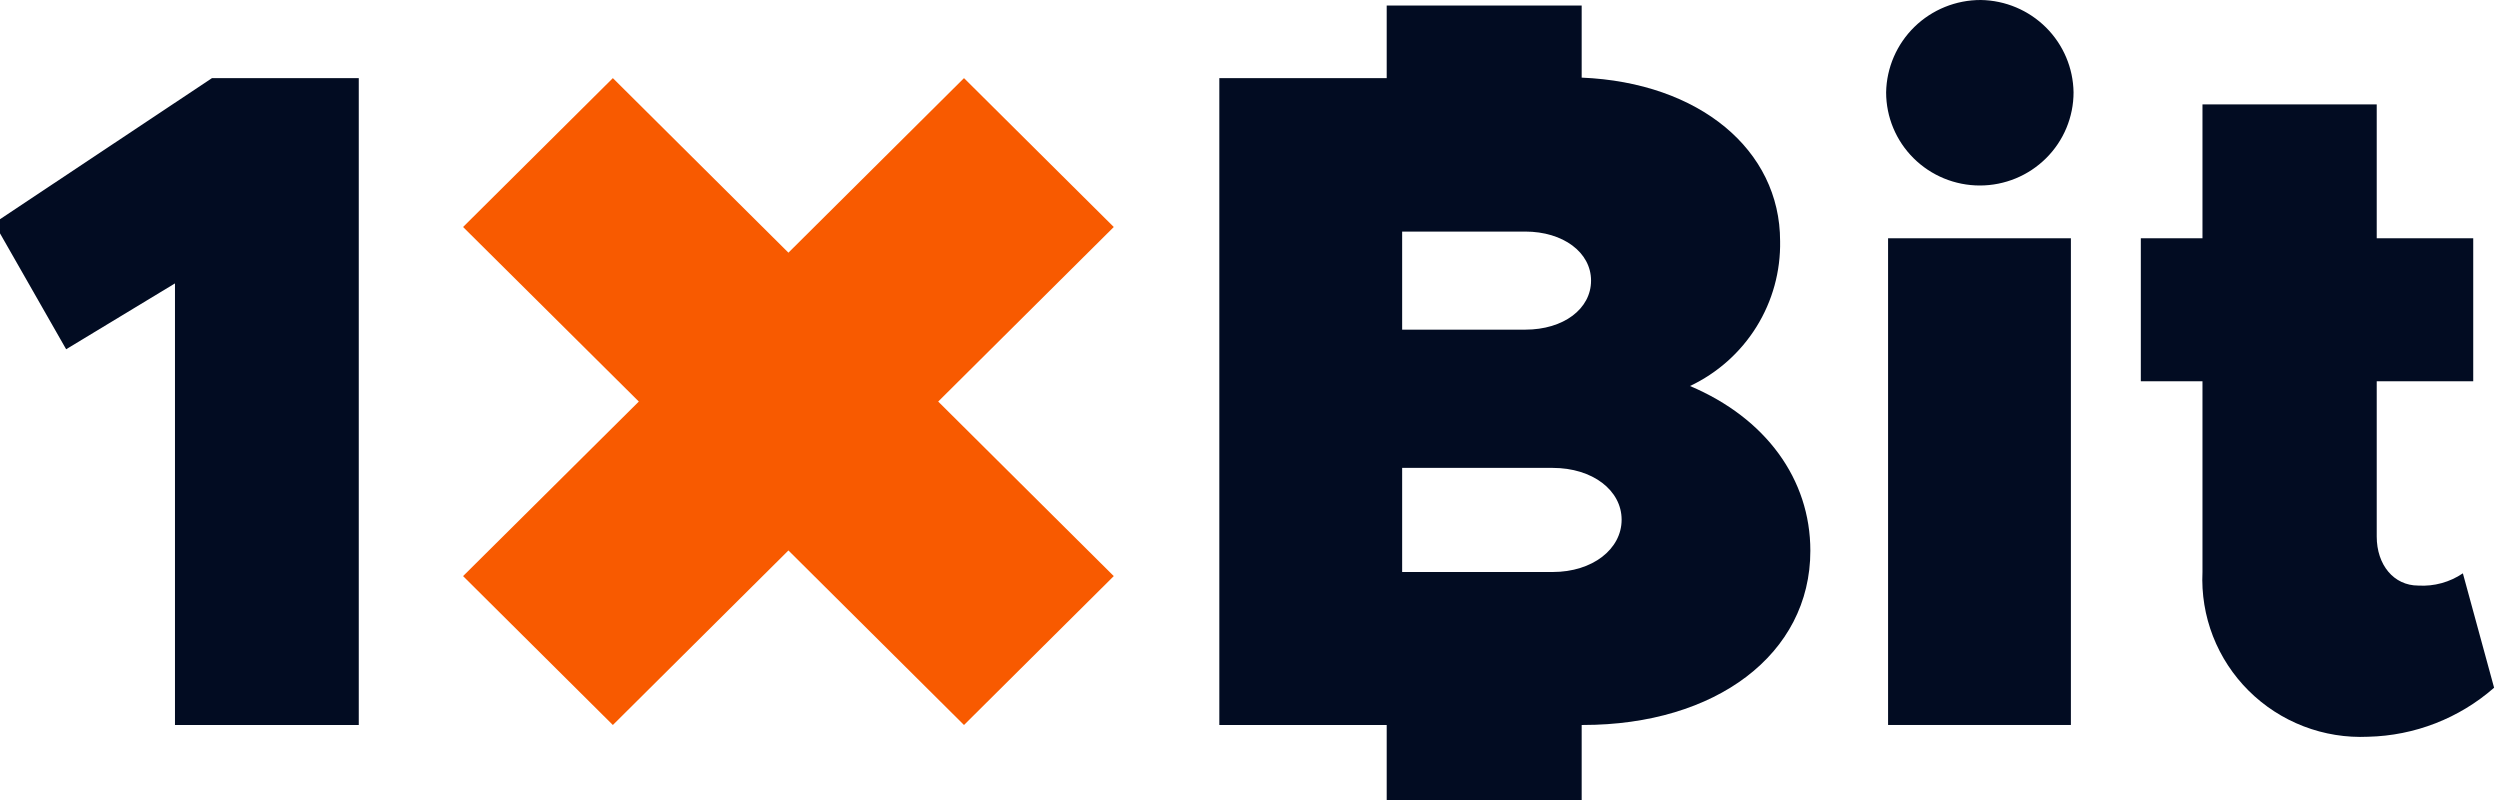
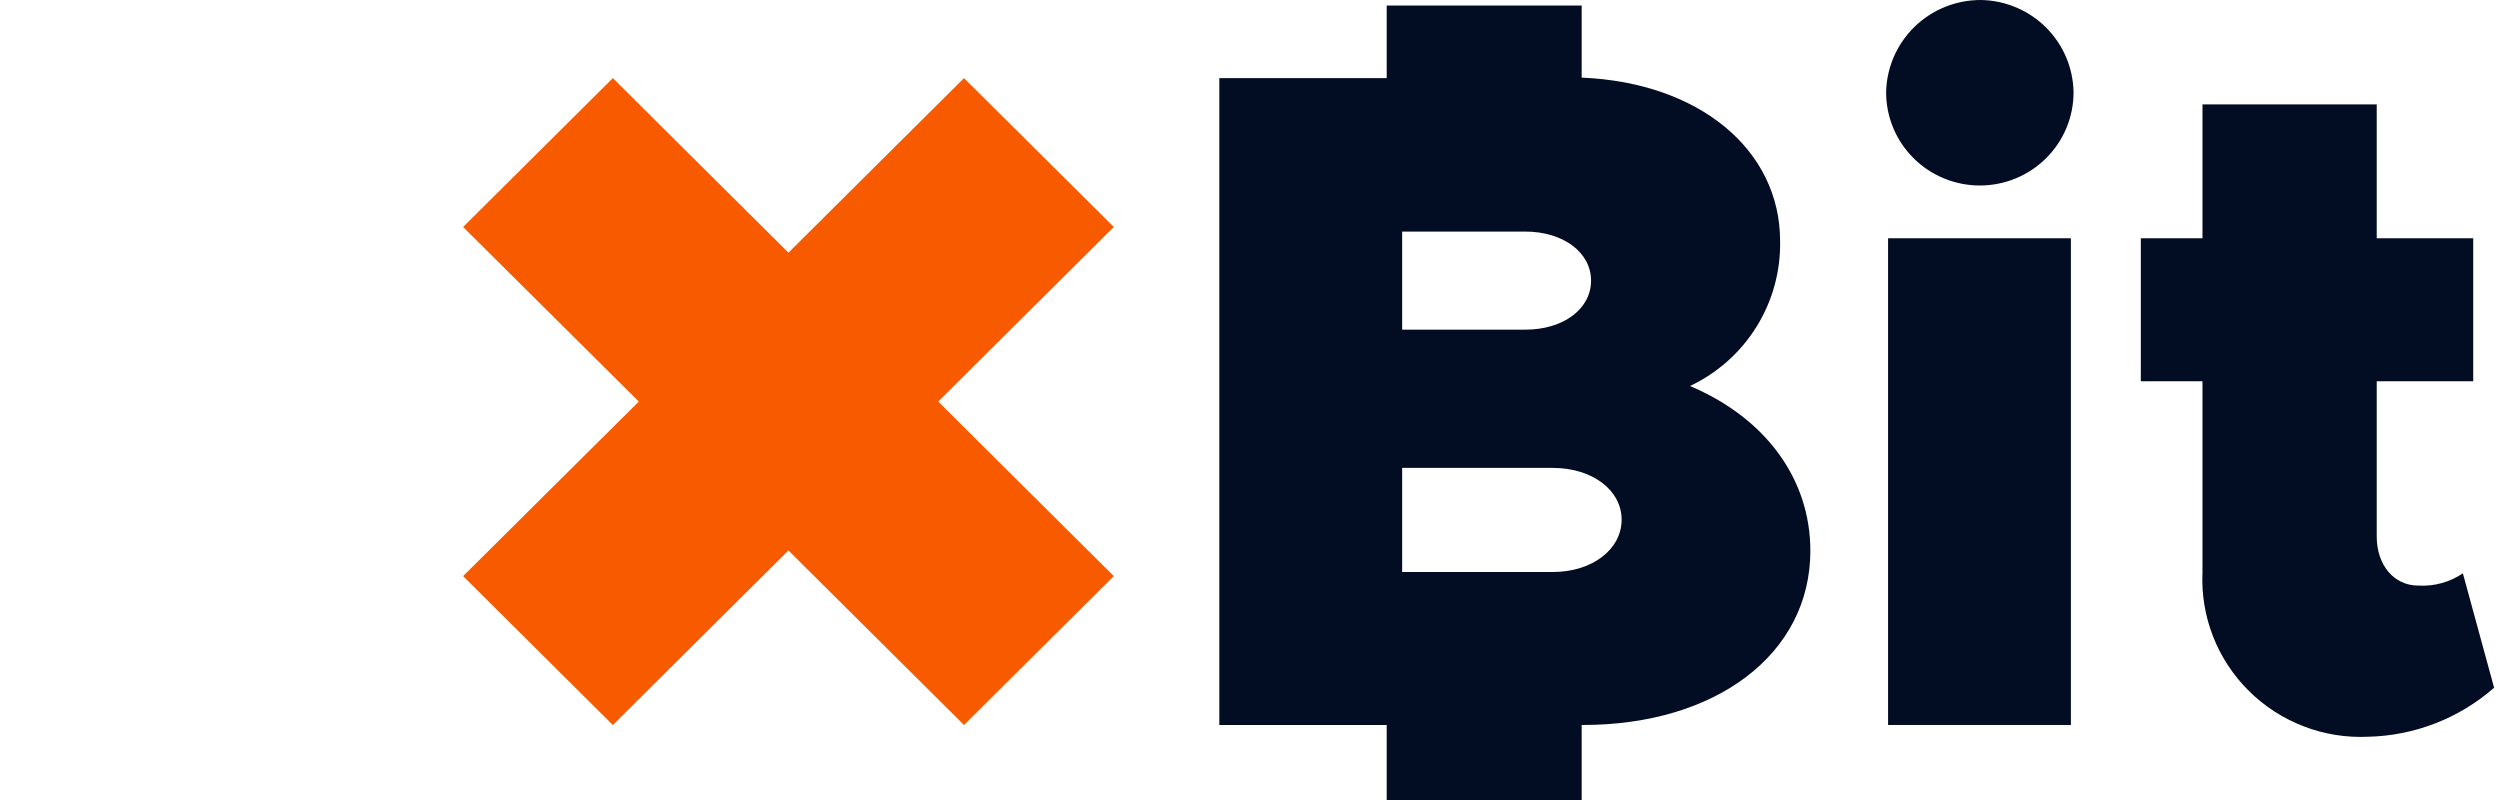
<svg xmlns="http://www.w3.org/2000/svg" width="100" height="32" viewBox="0 0 100 32" fill="none">
  <g clip-path="url(#clip0_904_18702)">
    <g clip-path="url(#clip1_904_18702)">
-       <path d="M-0.234 8.924L2.646 13.97L6.999 11.336V29H14.351V3.125H8.479L-0.234 8.924Z" fill="#020C22" />
      <path d="M82.836 9.531H75.523V28.999H82.836V9.531Z" fill="#020C22" />
      <path d="M79.233 6.7253e-06C78.24 -0.002 77.287 0.384 76.578 1.075C75.87 1.767 75.463 2.707 75.445 3.694C75.445 4.682 75.84 5.63 76.543 6.328C77.246 7.027 78.2 7.42 79.194 7.42C80.188 7.42 81.141 7.027 81.844 6.328C82.547 5.63 82.942 4.682 82.942 3.694C82.928 2.719 82.533 1.789 81.841 1.099C81.148 0.409 80.213 0.015 79.233 6.7253e-06Z" fill="#020C22" />
      <path d="M96.733 23.423C95.747 23.423 95.069 22.593 95.069 21.462V15.251H98.929V9.531H95.069V4.177H88.099V9.531H85.633V15.251H88.099V22.88C88.058 23.757 88.201 24.632 88.519 25.45C88.838 26.268 89.325 27.011 89.949 27.631C90.573 28.251 91.32 28.735 92.143 29.052C92.966 29.369 93.846 29.511 94.727 29.47C96.586 29.427 98.37 28.732 99.764 27.509L98.515 22.933C97.992 23.288 97.365 23.461 96.733 23.423Z" fill="#020C22" />
      <path d="M67.6 15.441C68.698 14.921 69.622 14.098 70.261 13.069C70.9 12.041 71.227 10.851 71.204 9.642C71.204 5.995 67.975 3.301 63.267 3.105V0.222H55.468V3.125H48.773V28.999H55.468V32.033H63.267V28.999H63.319C68.626 28.999 72.414 26.175 72.414 22.03C72.414 19.167 70.632 16.722 67.6 15.441ZM56.086 9.263H61.011C62.524 9.263 63.642 10.094 63.642 11.224C63.642 12.355 62.543 13.186 61.011 13.186H56.086V9.263ZM62.109 22.88H56.086V18.716H62.109C63.701 18.716 64.865 19.612 64.865 20.788C64.865 21.965 63.701 22.88 62.109 22.88Z" fill="#020C22" />
      <path d="M38.56 3.125L31.537 10.107L24.514 3.125L18.523 9.08L25.553 16.062L18.523 23.044L24.514 29L31.537 22.018L38.56 29L44.551 23.044L37.528 16.062L44.551 9.08L38.56 3.125Z" fill="#F85A00" />
    </g>
  </g>
  <defs>
    <clipPath id="clip0_904_18702">
      <rect width="100" height="32" fill="white" />
    </clipPath>
    <clipPath id="clip1_904_18702">
      <rect width="100" height="32" fill="white" transform="translate(-0.234)" />
    </clipPath>
  </defs>
</svg>